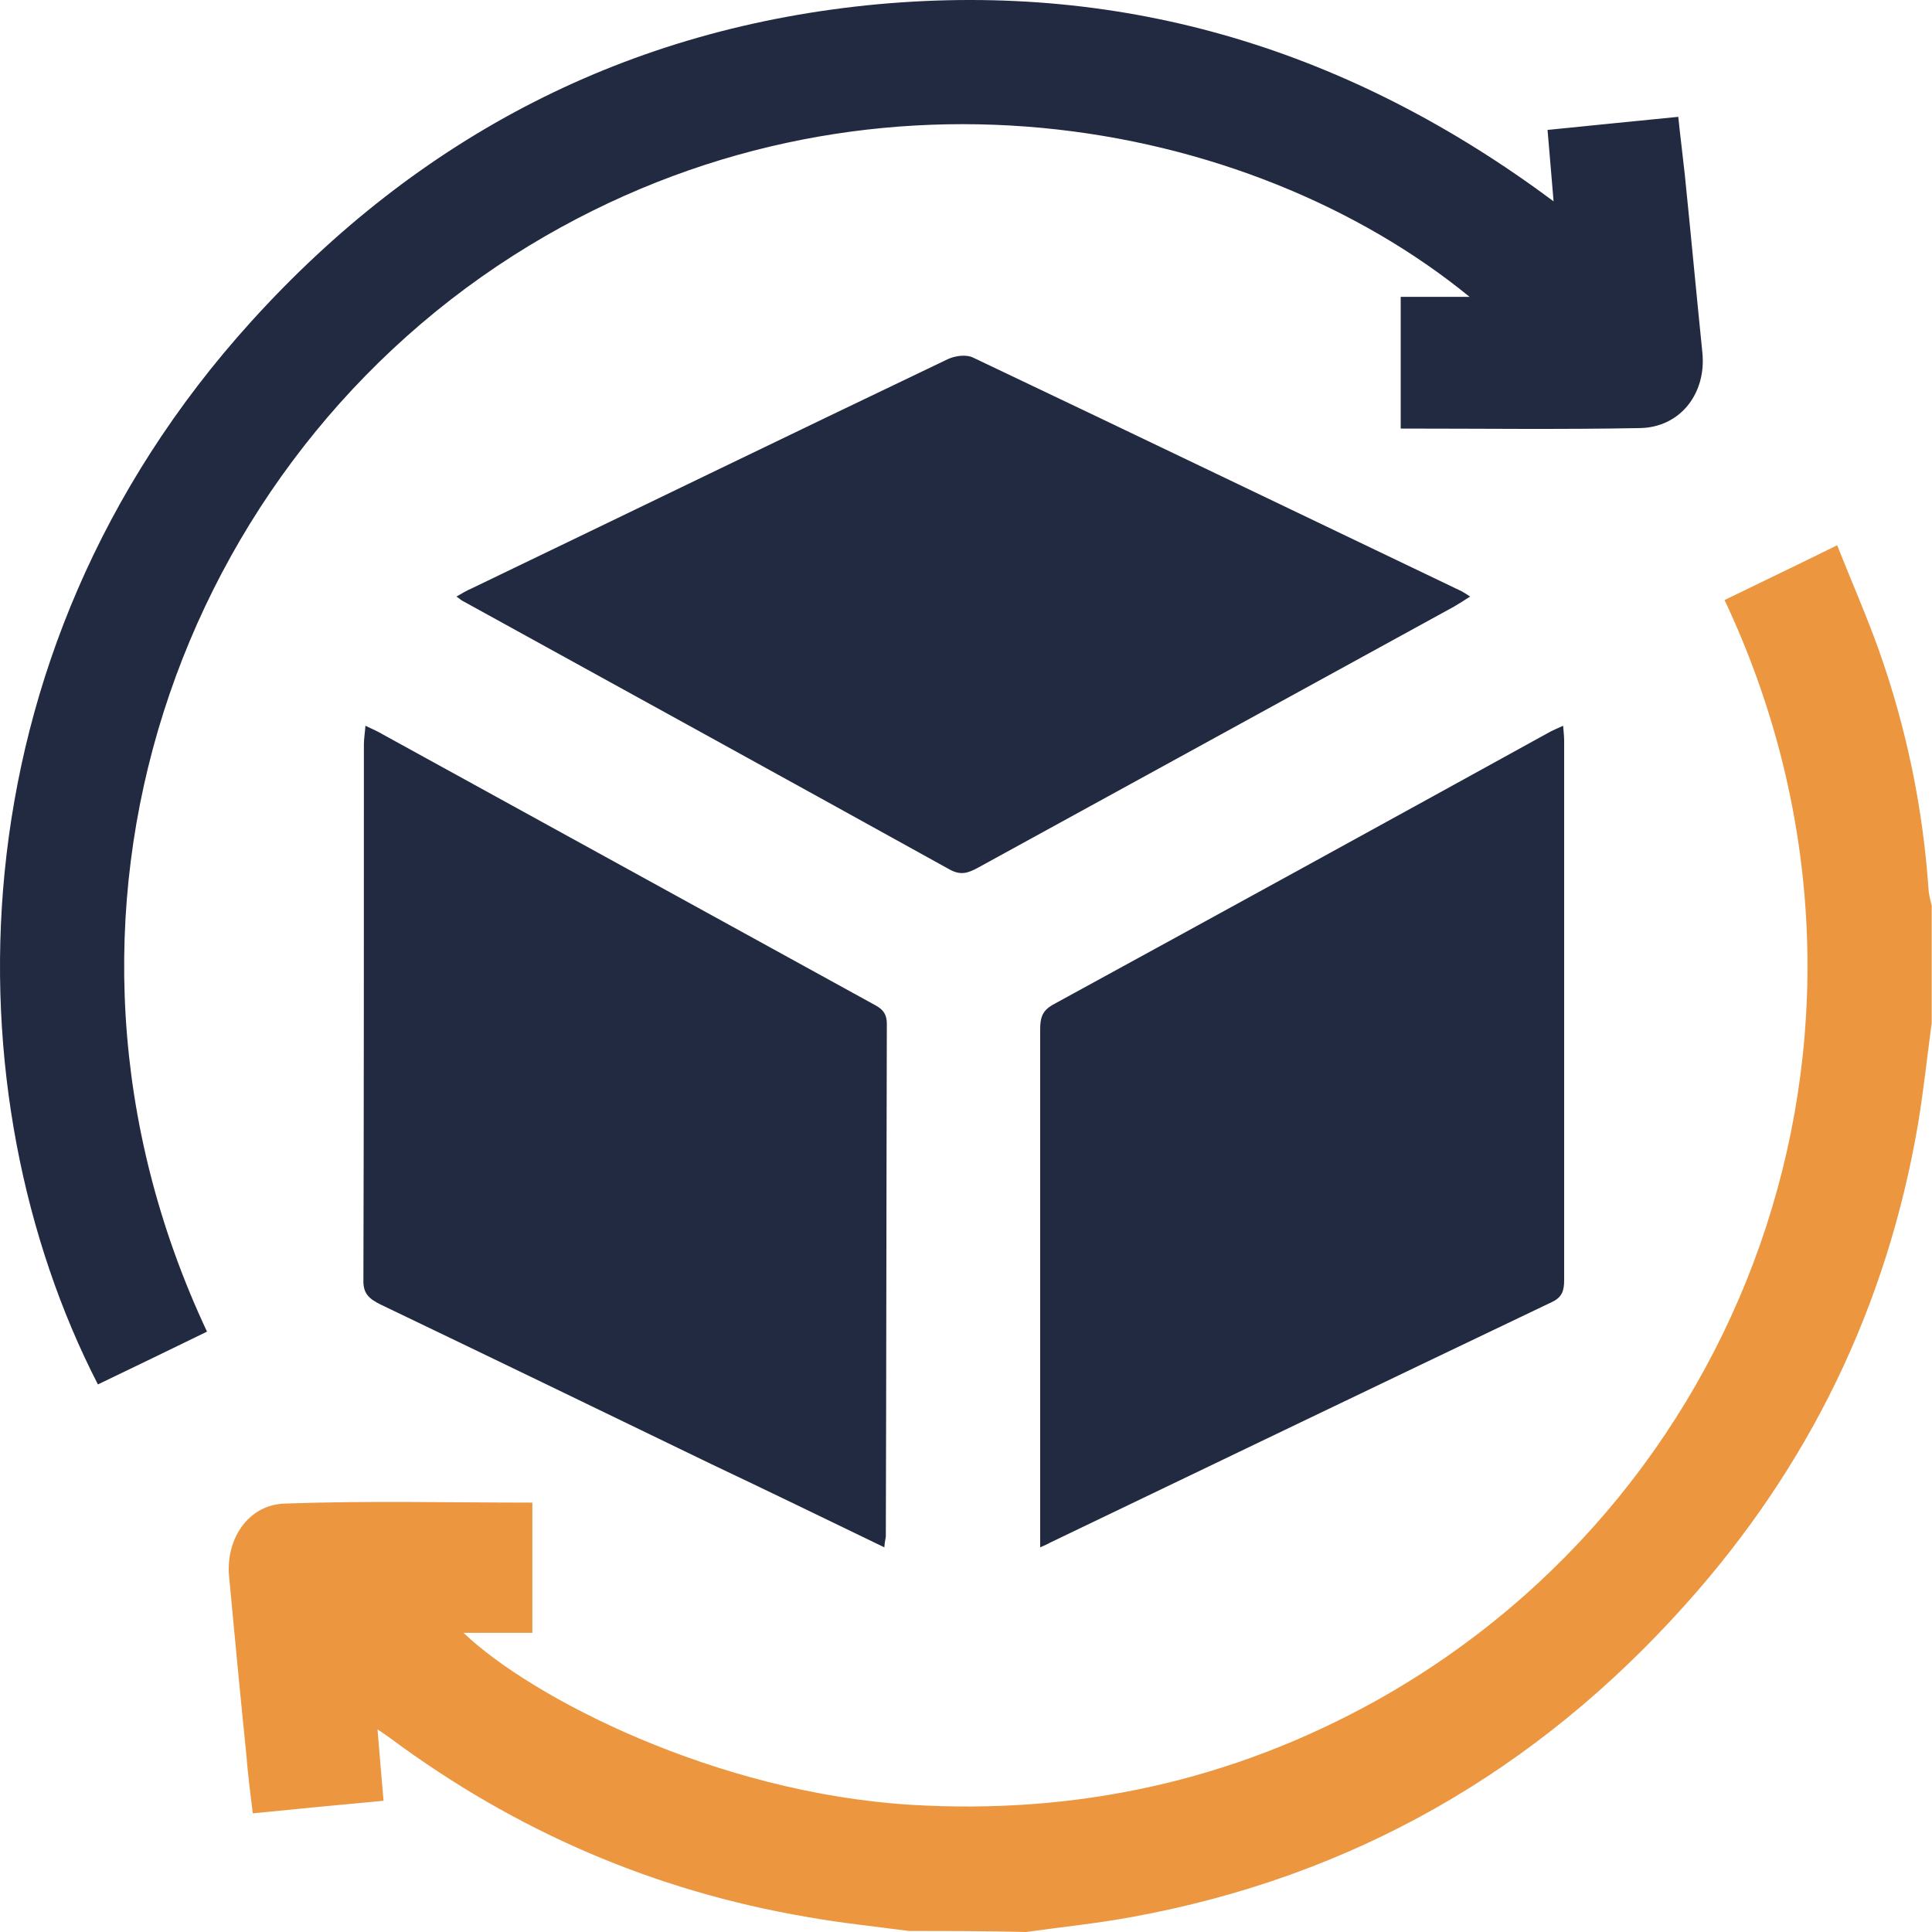
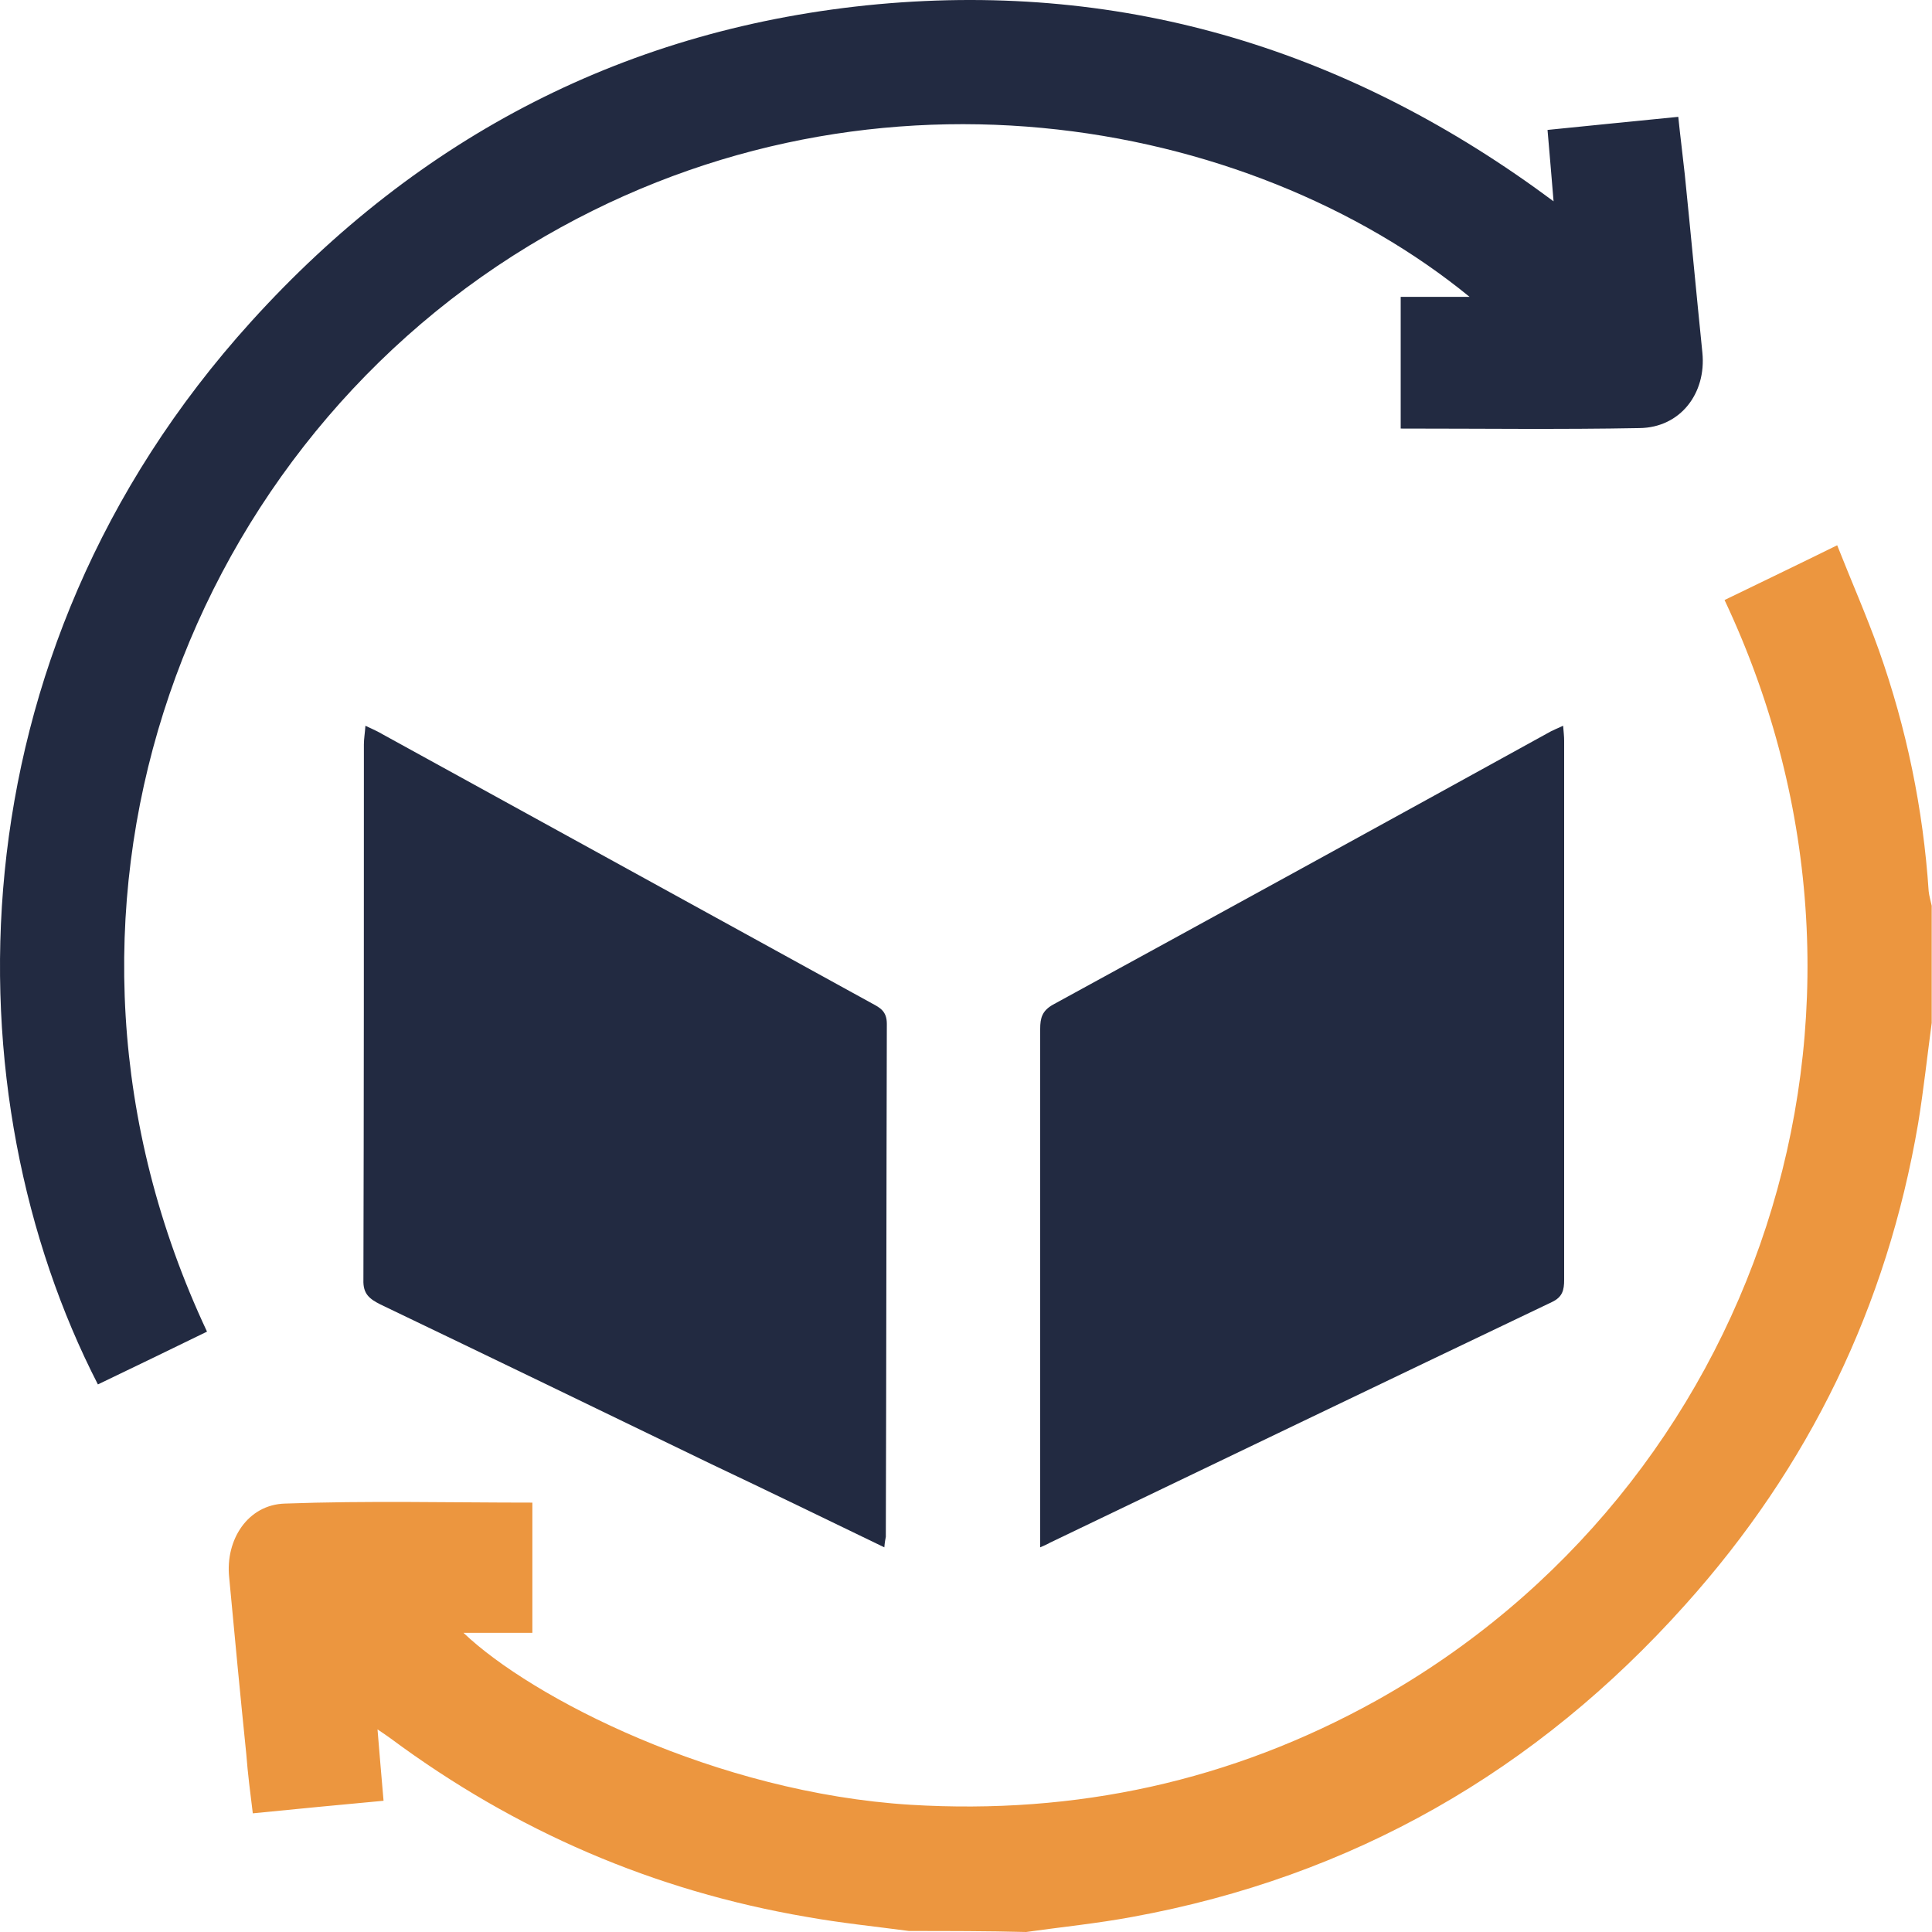
<svg xmlns="http://www.w3.org/2000/svg" width="40" height="40" viewBox="0 0 40 40" fill="none">
  <path d="M18.82 39.979C18.112 39.885 17.404 39.813 16.706 39.688C13.531 39.146 10.668 37.907 8.087 35.992C8.014 35.94 7.941 35.888 7.816 35.805C7.858 36.336 7.899 36.783 7.941 37.283C7.046 37.366 6.171 37.449 5.234 37.543C5.182 37.127 5.13 36.721 5.099 36.315C4.974 35.097 4.859 33.879 4.745 32.661C4.662 31.88 5.13 31.151 5.9 31.13C7.597 31.068 9.305 31.11 11.022 31.11C11.022 32.005 11.022 32.89 11.022 33.806C10.554 33.806 10.096 33.806 9.596 33.806C11.001 35.149 14.822 37.116 18.851 37.366C22.276 37.574 25.492 36.877 28.491 35.211C36.361 30.818 39.754 21.012 35.705 12.423C36.454 12.059 37.214 11.695 38.037 11.289C38.328 12.028 38.641 12.736 38.901 13.464C39.473 15.078 39.817 16.744 39.931 18.451C39.942 18.555 39.973 18.649 39.994 18.753C39.994 19.565 39.994 20.366 39.994 21.178C39.9 21.876 39.827 22.563 39.713 23.26C39.067 27.05 37.454 30.37 34.893 33.223C31.811 36.669 28.001 38.855 23.442 39.688C22.713 39.823 21.984 39.896 21.245 40C20.433 39.979 19.621 39.979 18.82 39.979Z" fill="#EC963F" />
  <path d="M4.286 27.57C3.516 27.945 2.766 28.309 2.027 28.663C-1.033 22.709 -1.117 13.631 5.202 6.656C8.679 2.815 13.01 0.566 18.184 0.087C23.337 -0.381 27.97 1.045 32.165 4.168C32.123 3.648 32.082 3.189 32.04 2.69C32.946 2.596 33.82 2.513 34.747 2.419C34.788 2.825 34.84 3.221 34.882 3.616C35.007 4.845 35.121 6.073 35.246 7.302C35.33 8.145 34.788 8.853 33.945 8.863C32.311 8.894 30.666 8.873 29 8.873C29 7.968 29 7.083 29 6.146C29.458 6.146 29.916 6.146 30.426 6.146C25.867 2.419 17.861 0.899 10.959 5.084C3.714 9.477 0.237 18.951 4.286 27.57Z" fill="#222A41" />
  <path d="M21.536 32.036C21.536 31.87 21.536 31.755 21.536 31.641C21.536 28.195 21.536 24.749 21.536 21.303C21.536 21.074 21.578 20.928 21.796 20.803C25.242 18.919 28.677 17.035 32.113 15.14C32.175 15.109 32.248 15.078 32.363 15.026C32.373 15.151 32.384 15.245 32.384 15.338C32.384 19.055 32.384 22.782 32.384 26.498C32.384 26.706 32.352 26.852 32.134 26.956C28.667 28.611 25.201 30.277 21.734 31.942C21.703 31.963 21.651 31.984 21.536 32.036Z" fill="#222A41" />
  <path d="M18.309 32.036C17.081 31.443 15.904 30.87 14.717 30.308C12.438 29.205 10.158 28.101 7.878 27.008C7.649 26.893 7.514 26.789 7.524 26.498C7.534 22.802 7.534 19.107 7.534 15.411C7.534 15.296 7.555 15.182 7.566 15.026C7.722 15.099 7.836 15.151 7.94 15.213C11.313 17.066 14.676 18.919 18.049 20.772C18.226 20.866 18.361 20.939 18.361 21.199C18.351 24.739 18.351 28.278 18.34 31.818C18.33 31.87 18.319 31.922 18.309 32.036Z" fill="#222A41" />
-   <path d="M9.45 12.351C9.565 12.288 9.658 12.226 9.762 12.184C13.052 10.601 16.331 9.009 19.621 7.437C19.777 7.364 20.006 7.333 20.152 7.406C23.525 9.009 26.898 10.633 30.271 12.246C30.312 12.267 30.354 12.298 30.437 12.351C30.312 12.434 30.208 12.496 30.104 12.559C26.814 14.36 23.525 16.171 20.235 17.972C20.037 18.076 19.892 18.128 19.663 18.003C16.3 16.14 12.927 14.287 9.565 12.434C9.544 12.423 9.513 12.392 9.45 12.351Z" fill="#222A41" />
</svg>